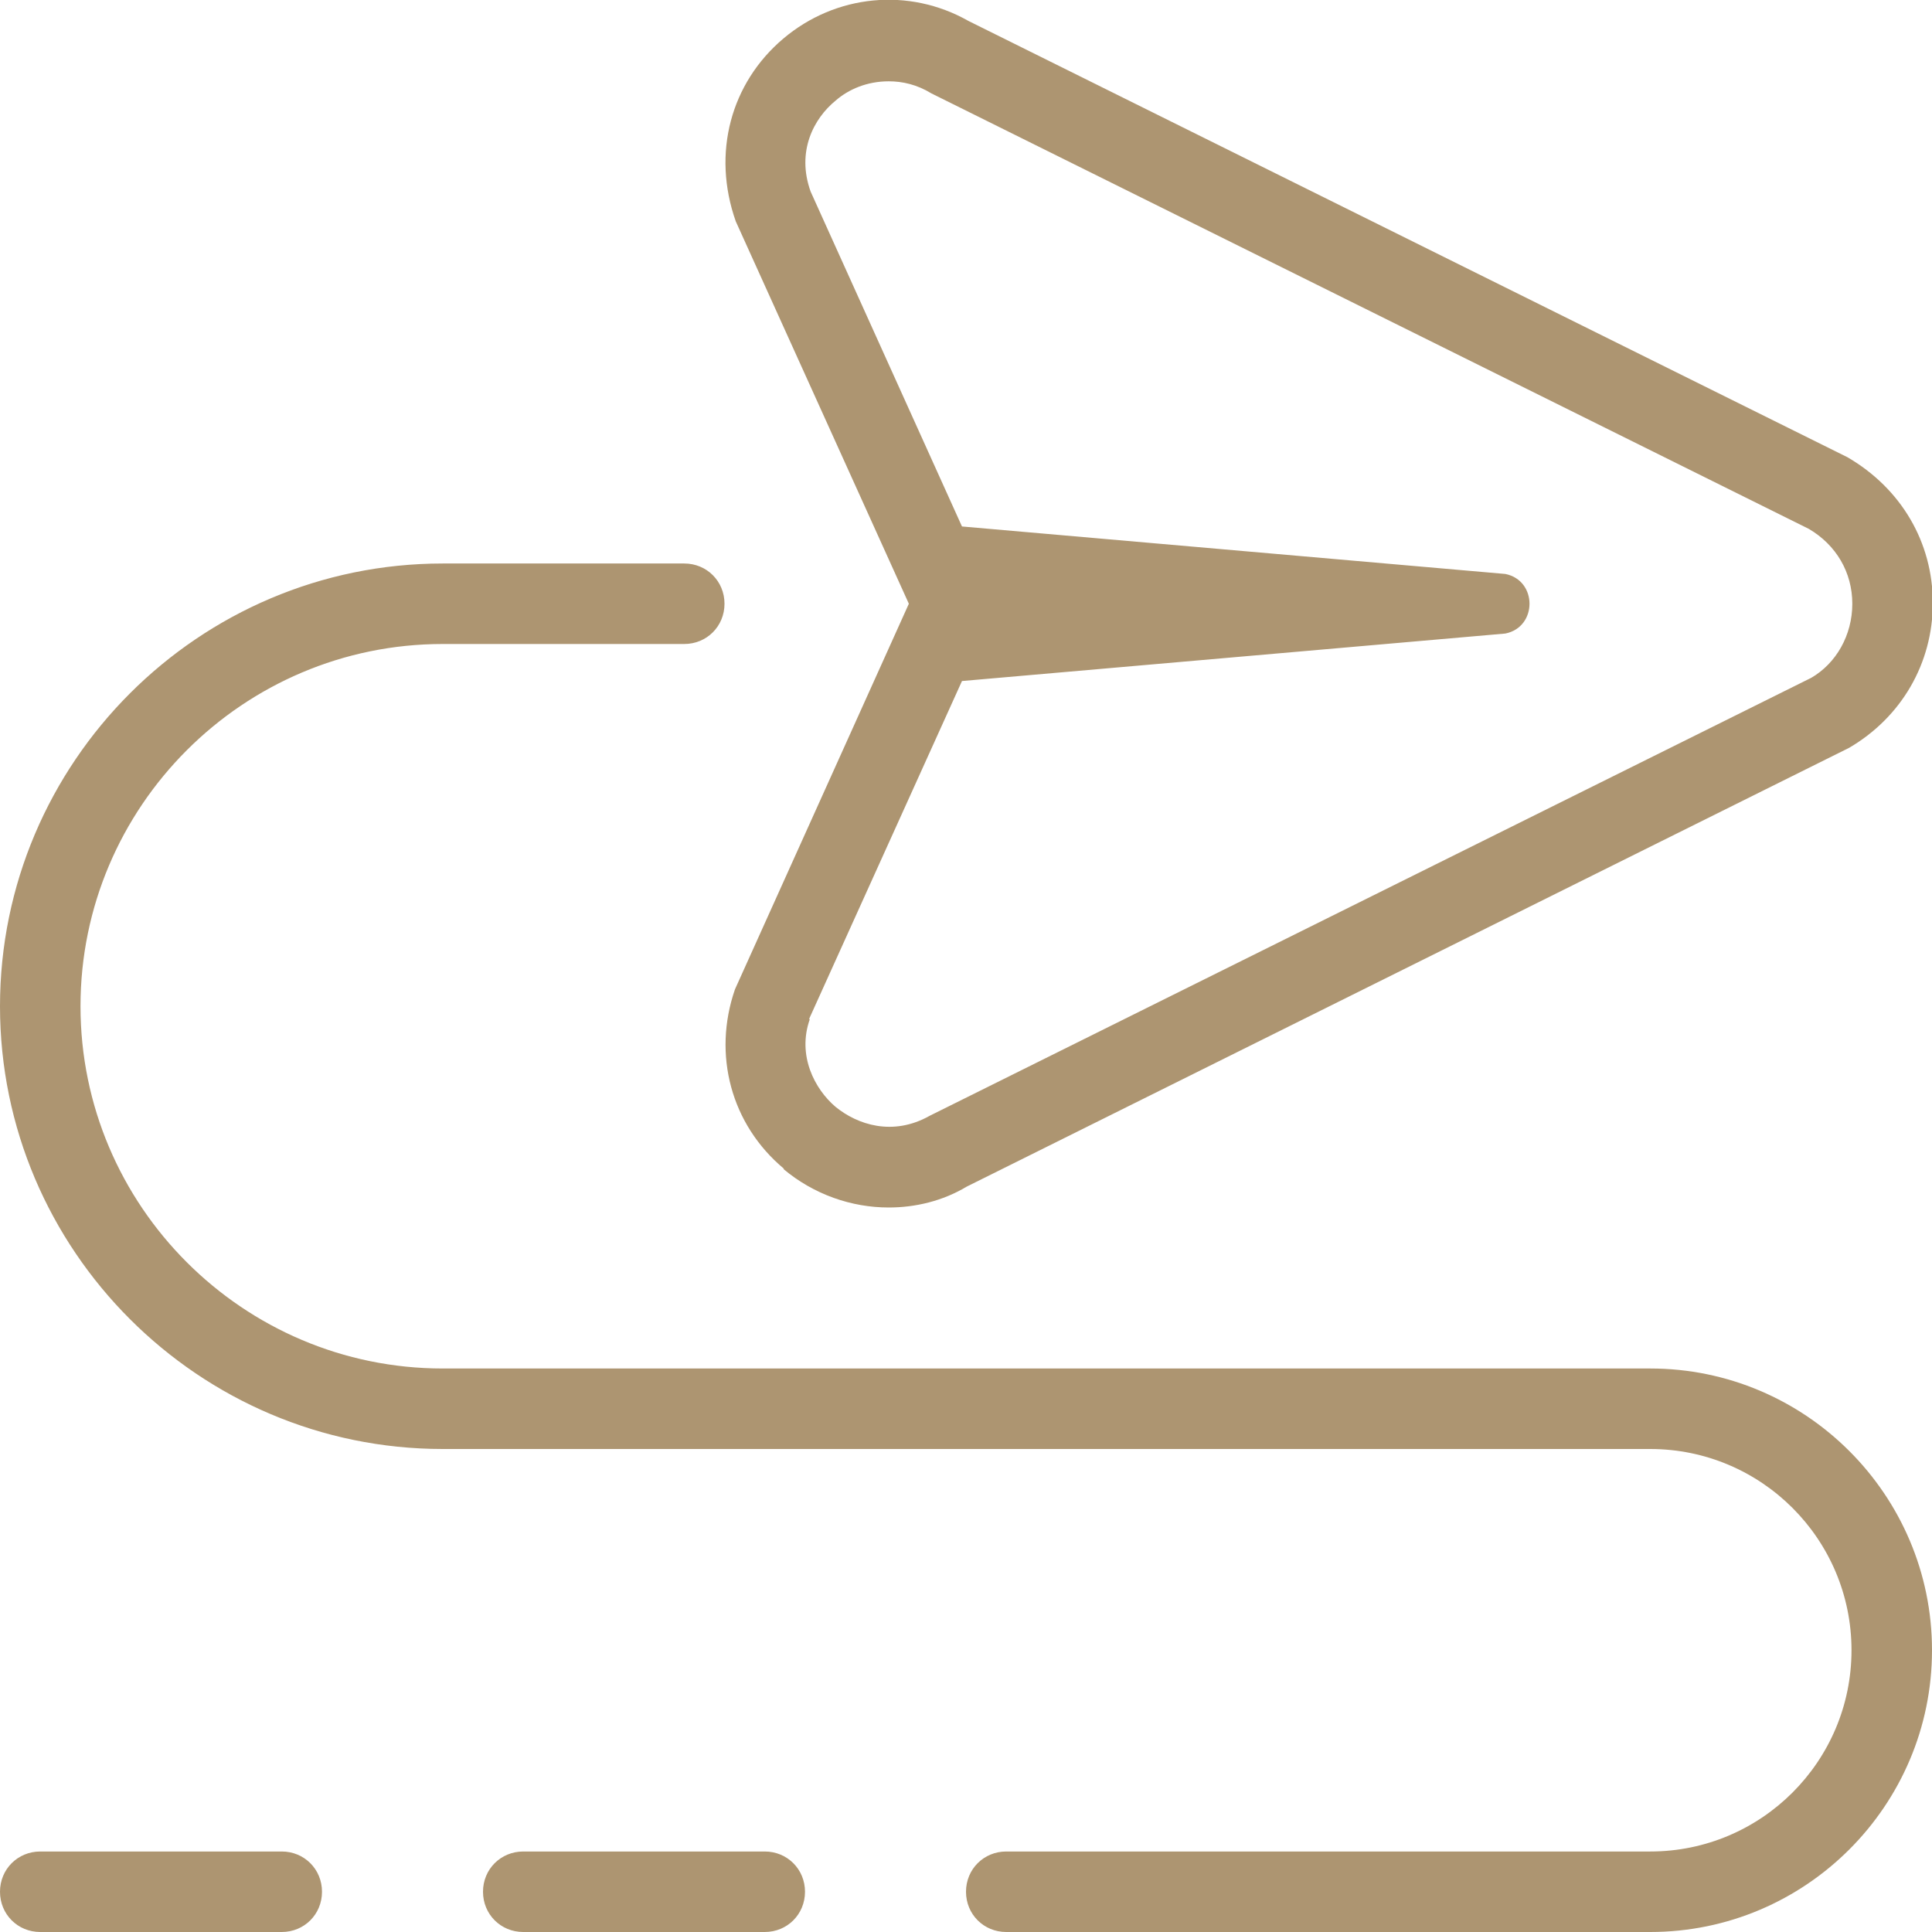
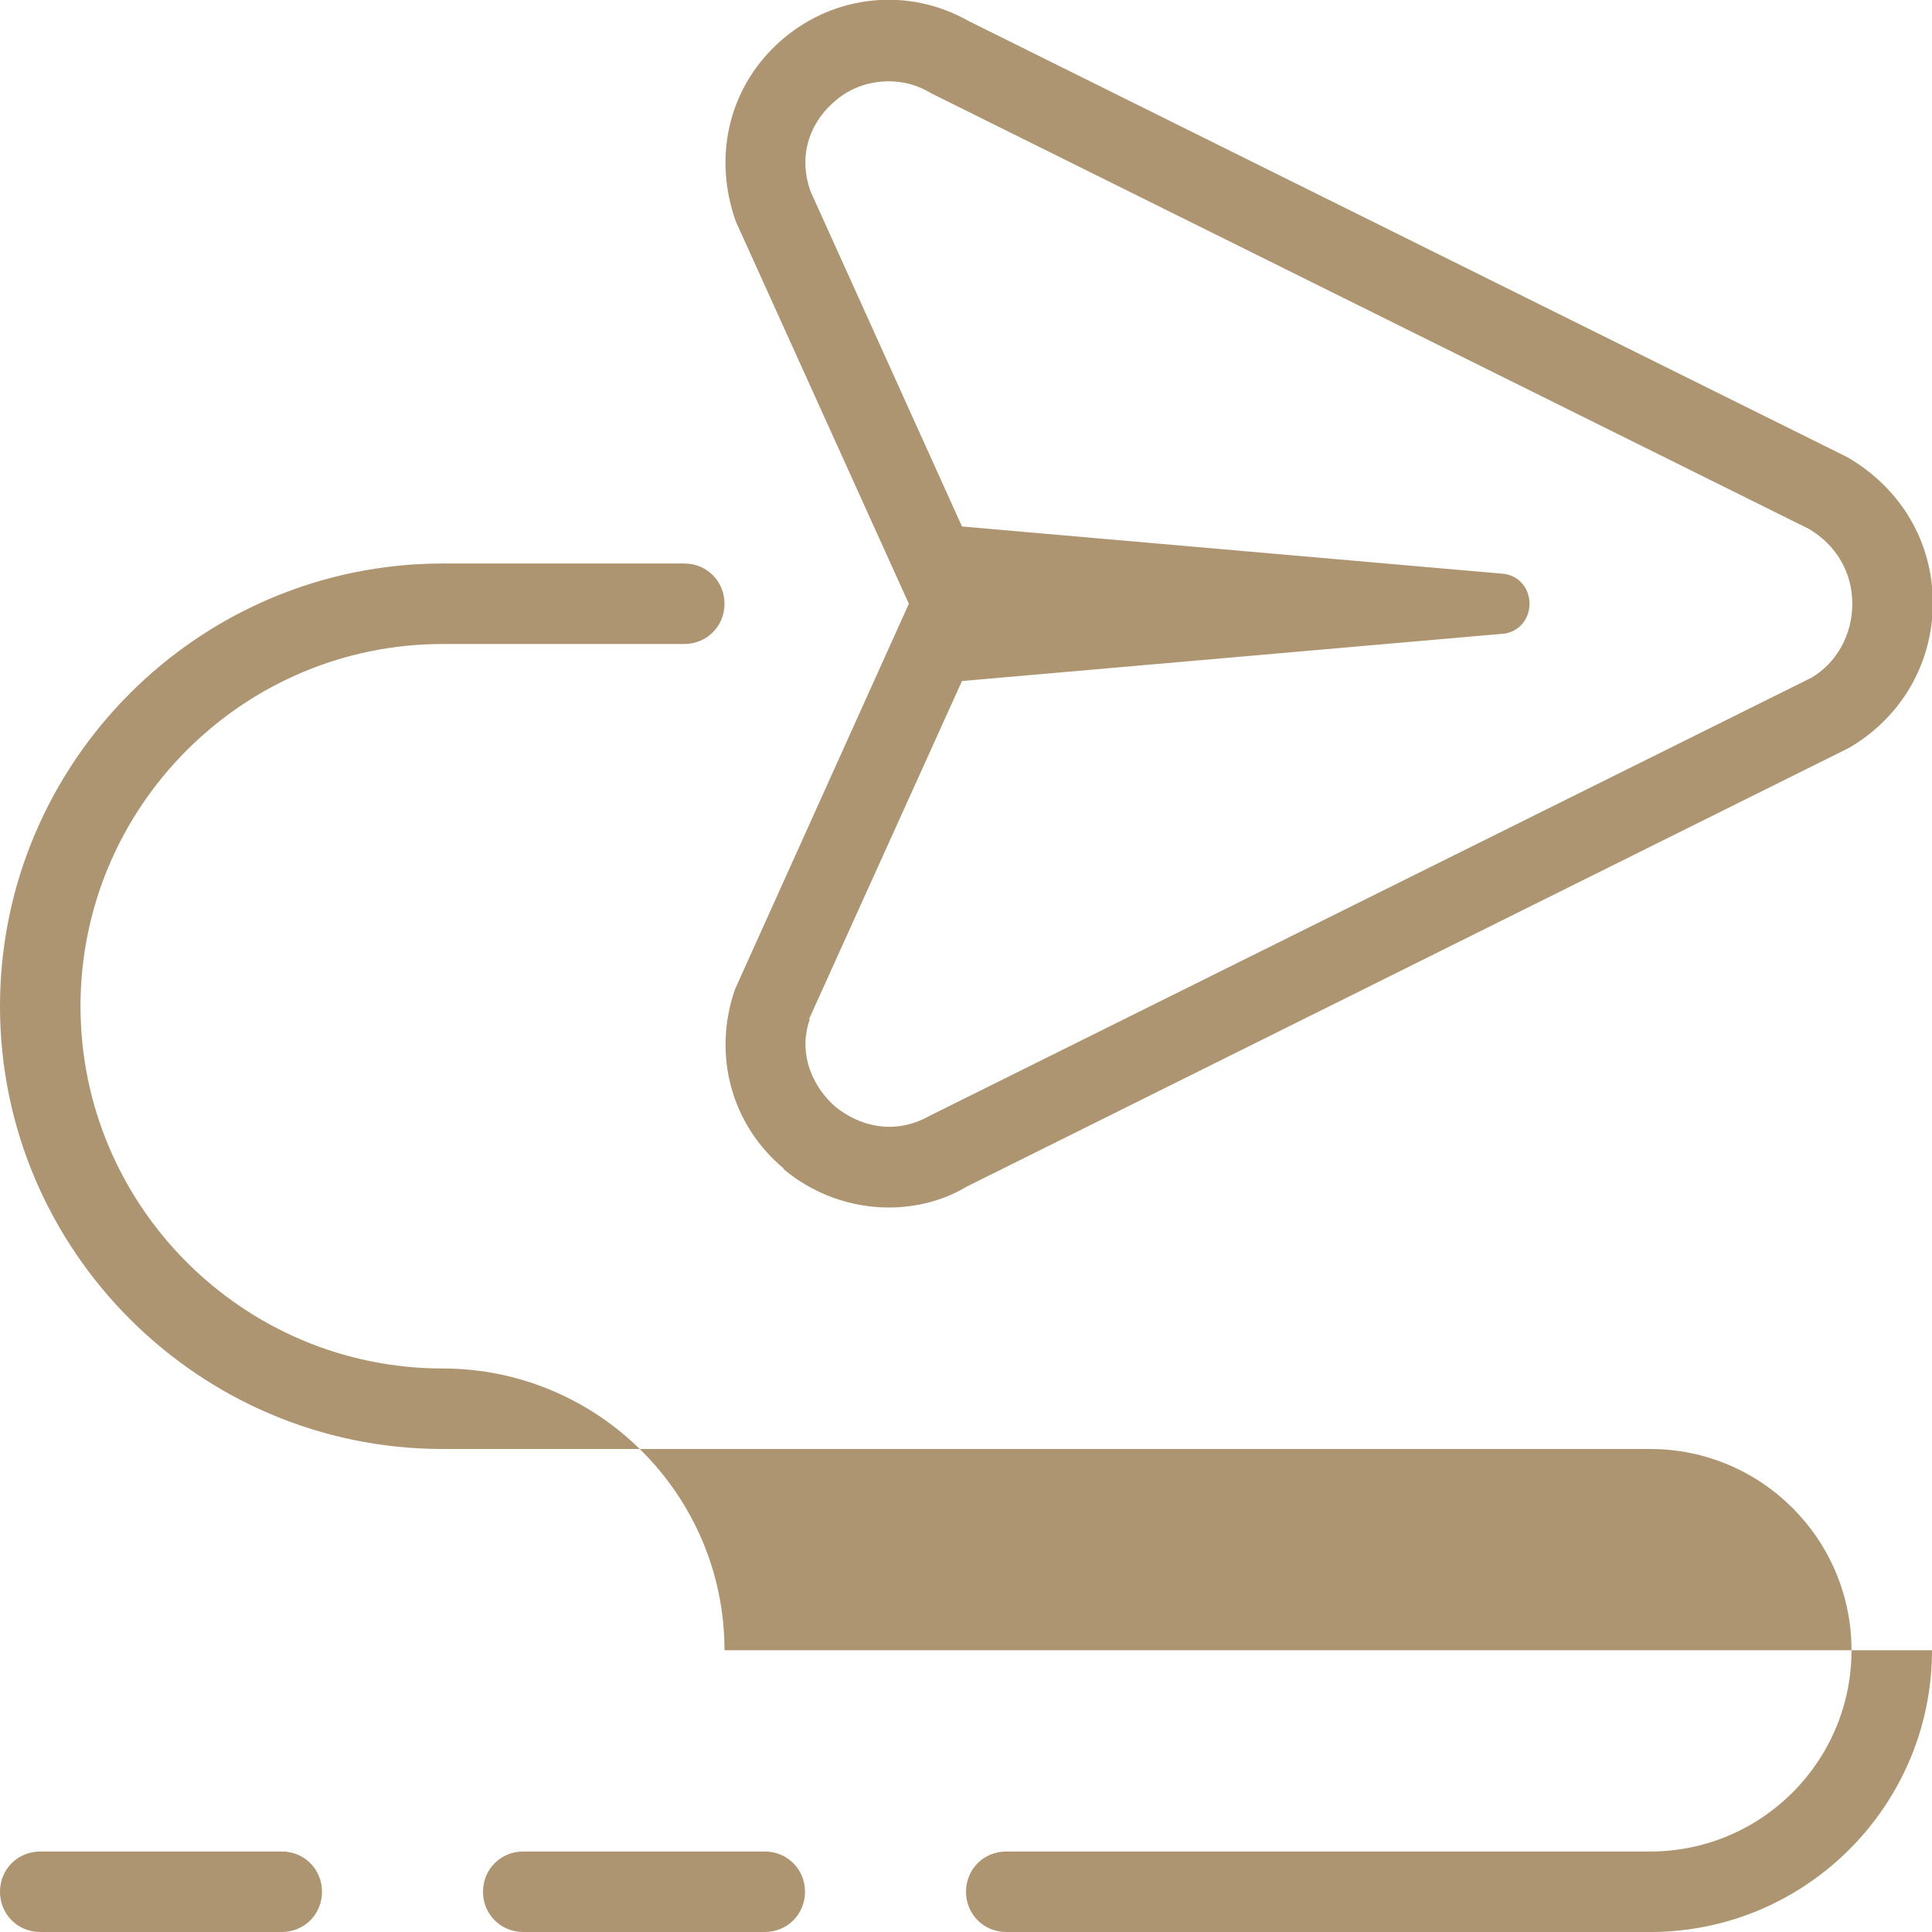
<svg xmlns="http://www.w3.org/2000/svg" id="Layer_2" data-name="Layer 2" viewBox="0 0 24 24">
  <defs>
    <style>
      .cls-1 {
        fill: #ad9571;
        stroke-width: 0px;
      }
    </style>
  </defs>
  <g id="Layer_1-2" data-name="Layer 1">
-     <path class="cls-1" d="M9.73,14.52c.38.32.85.48,1.31.48.33,0,.67-.08.97-.26l10.96-5.45c.65-.38,1.04-1.05,1.04-1.8s-.39-1.42-1.06-1.81L12.03.26c-.74-.42-1.65-.33-2.3.22-.65.55-.89,1.42-.59,2.27l2.15,4.75-2.16,4.79c-.28.81-.05,1.68.61,2.23ZM10.05,12.66l1.9-4.2,6.75-.59c.4-.08.4-.66,0-.74l-6.75-.59-1.88-4.16c-.18-.5.04-.91.31-1.13.16-.14.39-.24.66-.24.17,0,.35.04.53.15l10.9,5.41c.34.2.54.54.54.93s-.2.74-.51.92l-10.95,5.44c-.46.26-.9.11-1.17-.11-.26-.22-.48-.64-.32-1.09h0ZM10,23.5c0,.28-.22.5-.5.5h-3c-.28,0-.5-.22-.5-.5s.22-.5.5-.5h3c.28,0,.5.22.5.5ZM24,20.5c0,1.93-1.57,3.5-3.5,3.5h-8c-.28,0-.5-.22-.5-.5s.22-.5.5-.5h8c1.38,0,2.5-1.12,2.5-2.5s-1.12-2.5-2.5-2.5H5.5c-3.03,0-5.5-2.47-5.5-5.5s2.47-5.5,5.5-5.5h3c.28,0,.5.22.5.5s-.22.5-.5.5h-3c-2.48,0-4.5,2.02-4.5,4.5s2.02,4.5,4.5,4.5h15c1.93,0,3.5,1.57,3.5,3.5h0ZM4,23.5c0,.28-.22.5-.5.5H.5c-.28,0-.5-.22-.5-.5s.22-.5.5-.5h3c.28,0,.5.22.5.5h0Z" />
+     <path class="cls-1" d="M9.73,14.52c.38.32.85.48,1.31.48.33,0,.67-.08.97-.26l10.96-5.45c.65-.38,1.04-1.05,1.04-1.8s-.39-1.42-1.06-1.81L12.03.26c-.74-.42-1.65-.33-2.3.22-.65.55-.89,1.42-.59,2.27l2.15,4.75-2.16,4.79c-.28.81-.05,1.68.61,2.23ZM10.05,12.66l1.9-4.2,6.75-.59c.4-.08.4-.66,0-.74l-6.75-.59-1.88-4.16c-.18-.5.04-.91.31-1.13.16-.14.39-.24.66-.24.17,0,.35.04.53.15l10.9,5.41c.34.2.54.54.54.93s-.2.74-.51.92l-10.95,5.44c-.46.26-.9.11-1.17-.11-.26-.22-.48-.64-.32-1.09h0ZM10,23.5c0,.28-.22.5-.5.5h-3c-.28,0-.5-.22-.5-.5s.22-.5.5-.5h3c.28,0,.5.22.5.5ZM24,20.5c0,1.93-1.57,3.5-3.5,3.5h-8c-.28,0-.5-.22-.5-.5s.22-.5.5-.5h8c1.38,0,2.5-1.12,2.5-2.5s-1.12-2.5-2.5-2.5H5.5c-3.03,0-5.5-2.47-5.5-5.5s2.47-5.5,5.5-5.5h3c.28,0,.5.22.5.5s-.22.5-.5.5h-3c-2.48,0-4.5,2.02-4.5,4.5s2.02,4.5,4.5,4.5c1.93,0,3.5,1.57,3.5,3.5h0ZM4,23.5c0,.28-.22.5-.5.5H.5c-.28,0-.5-.22-.5-.5s.22-.5.5-.5h3c.28,0,.5.22.5.5h0Z" />
  </g>
</svg>